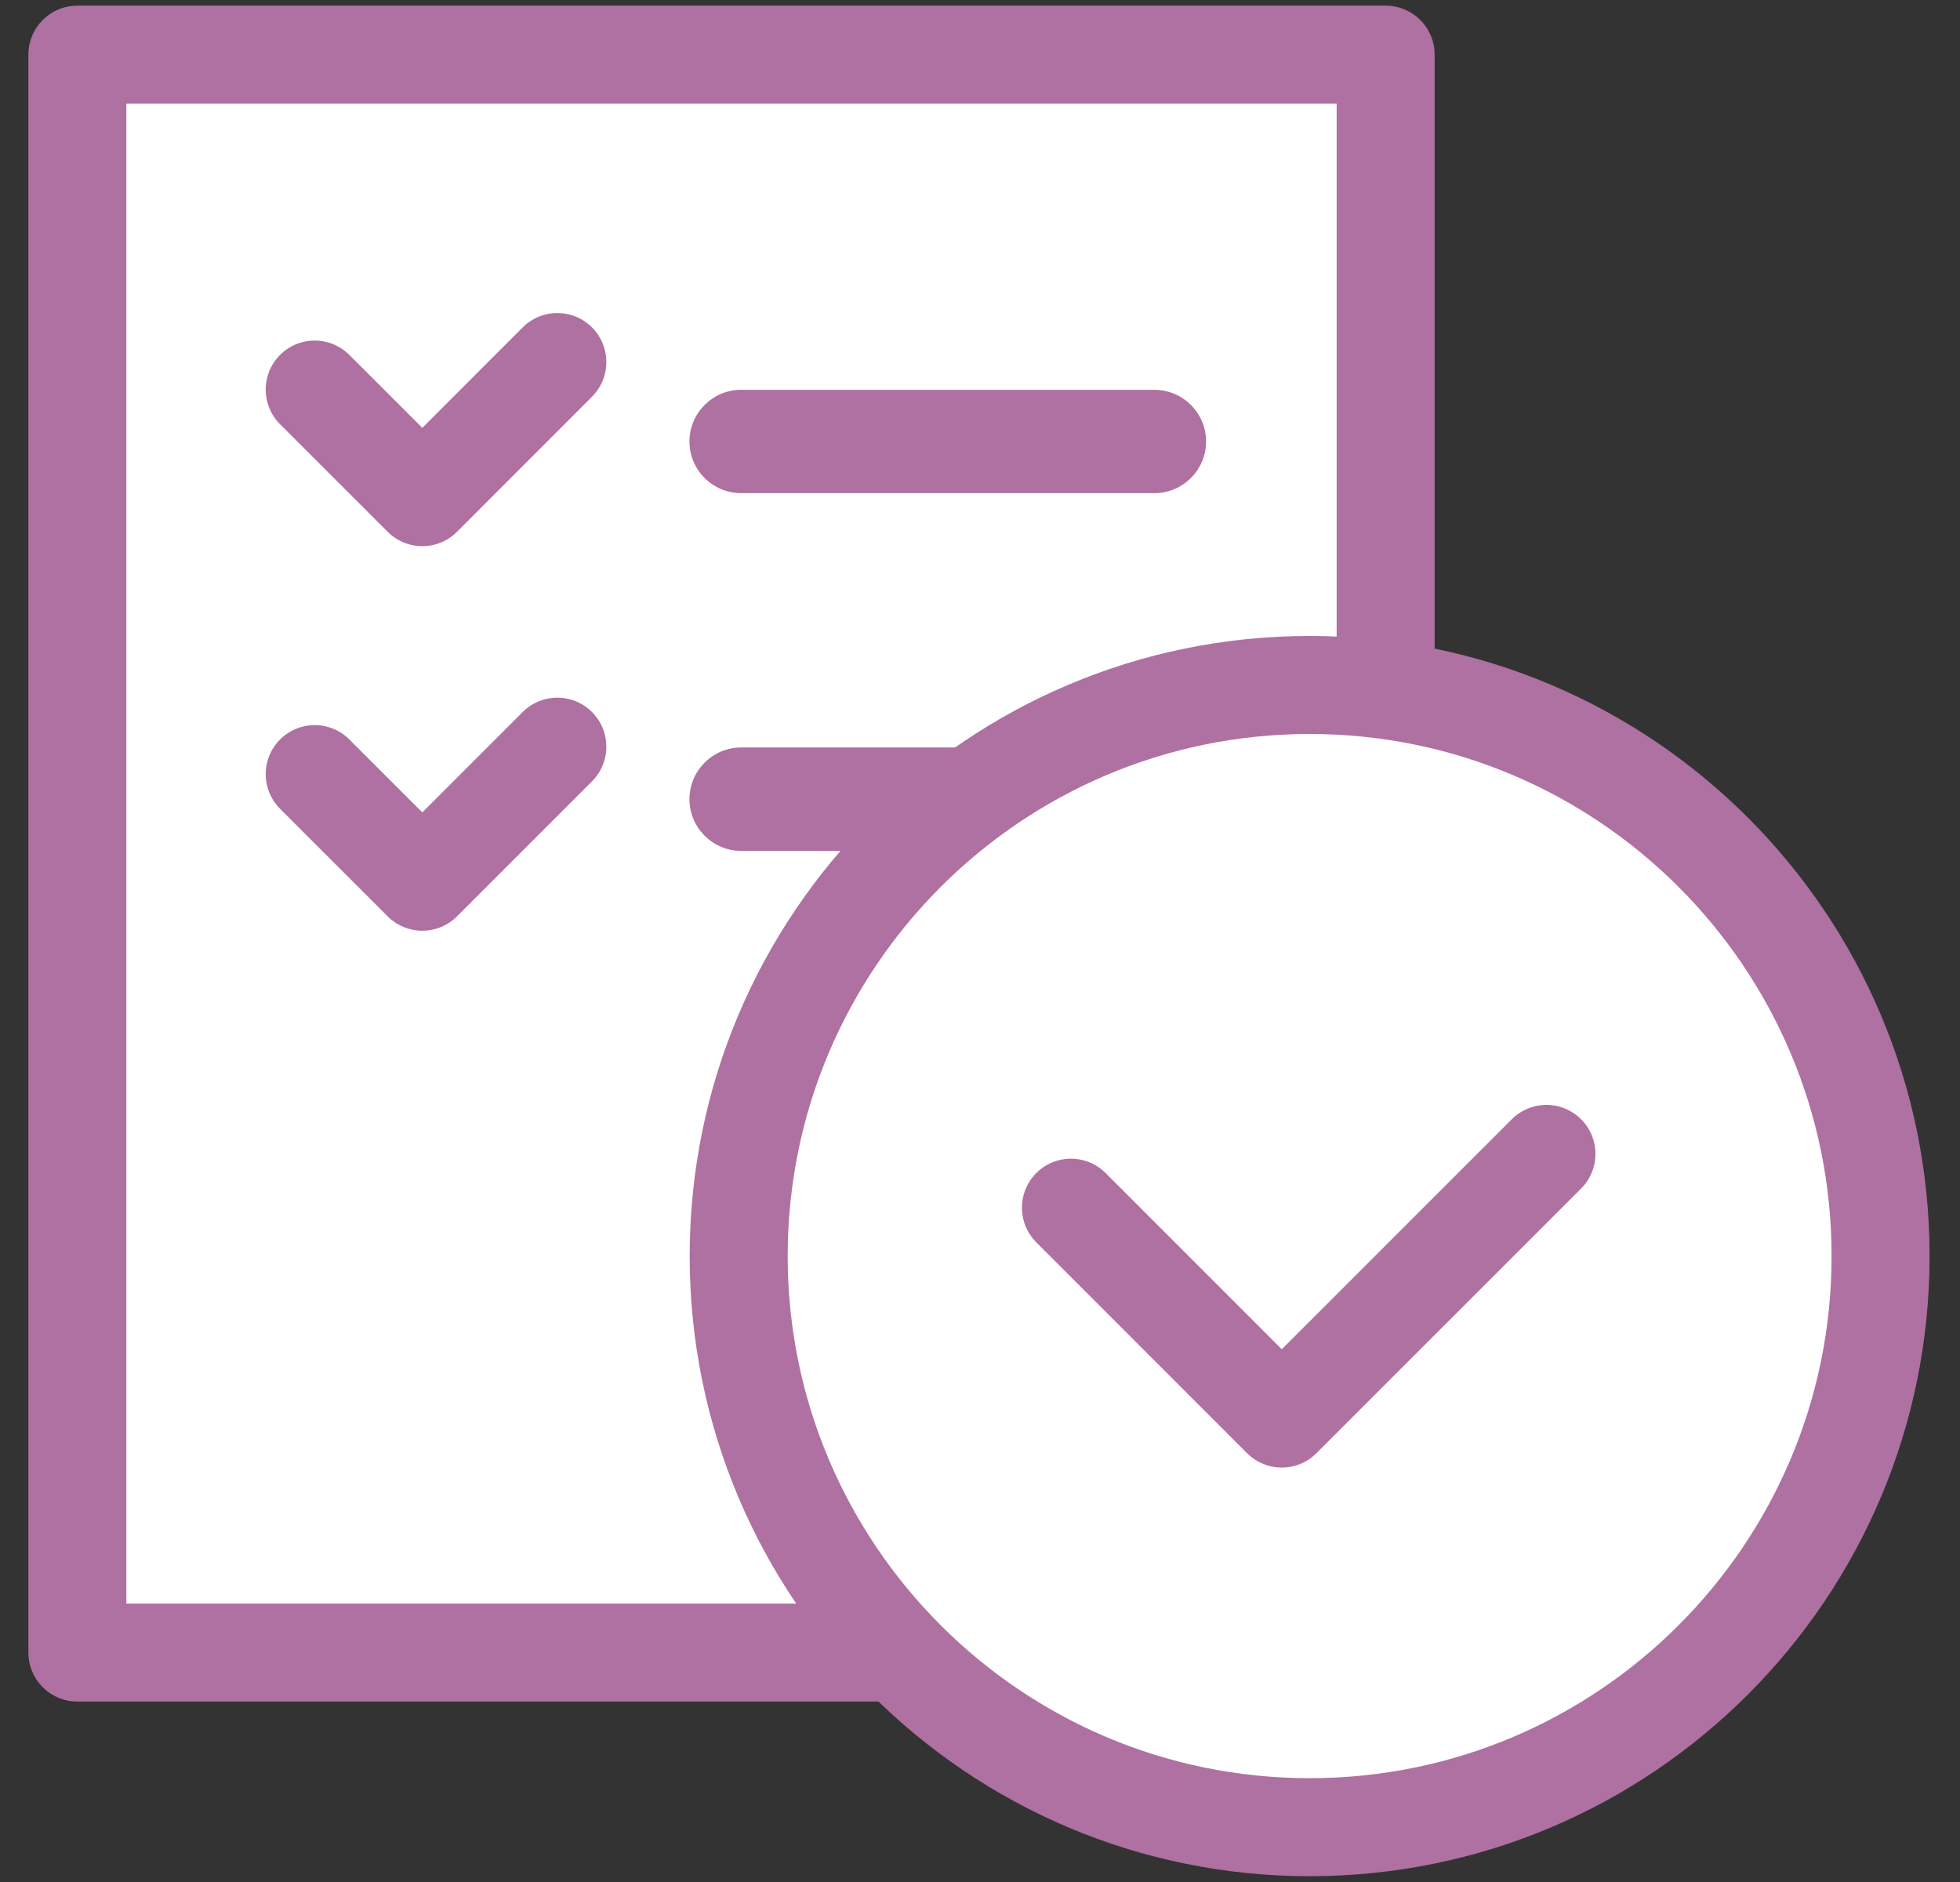
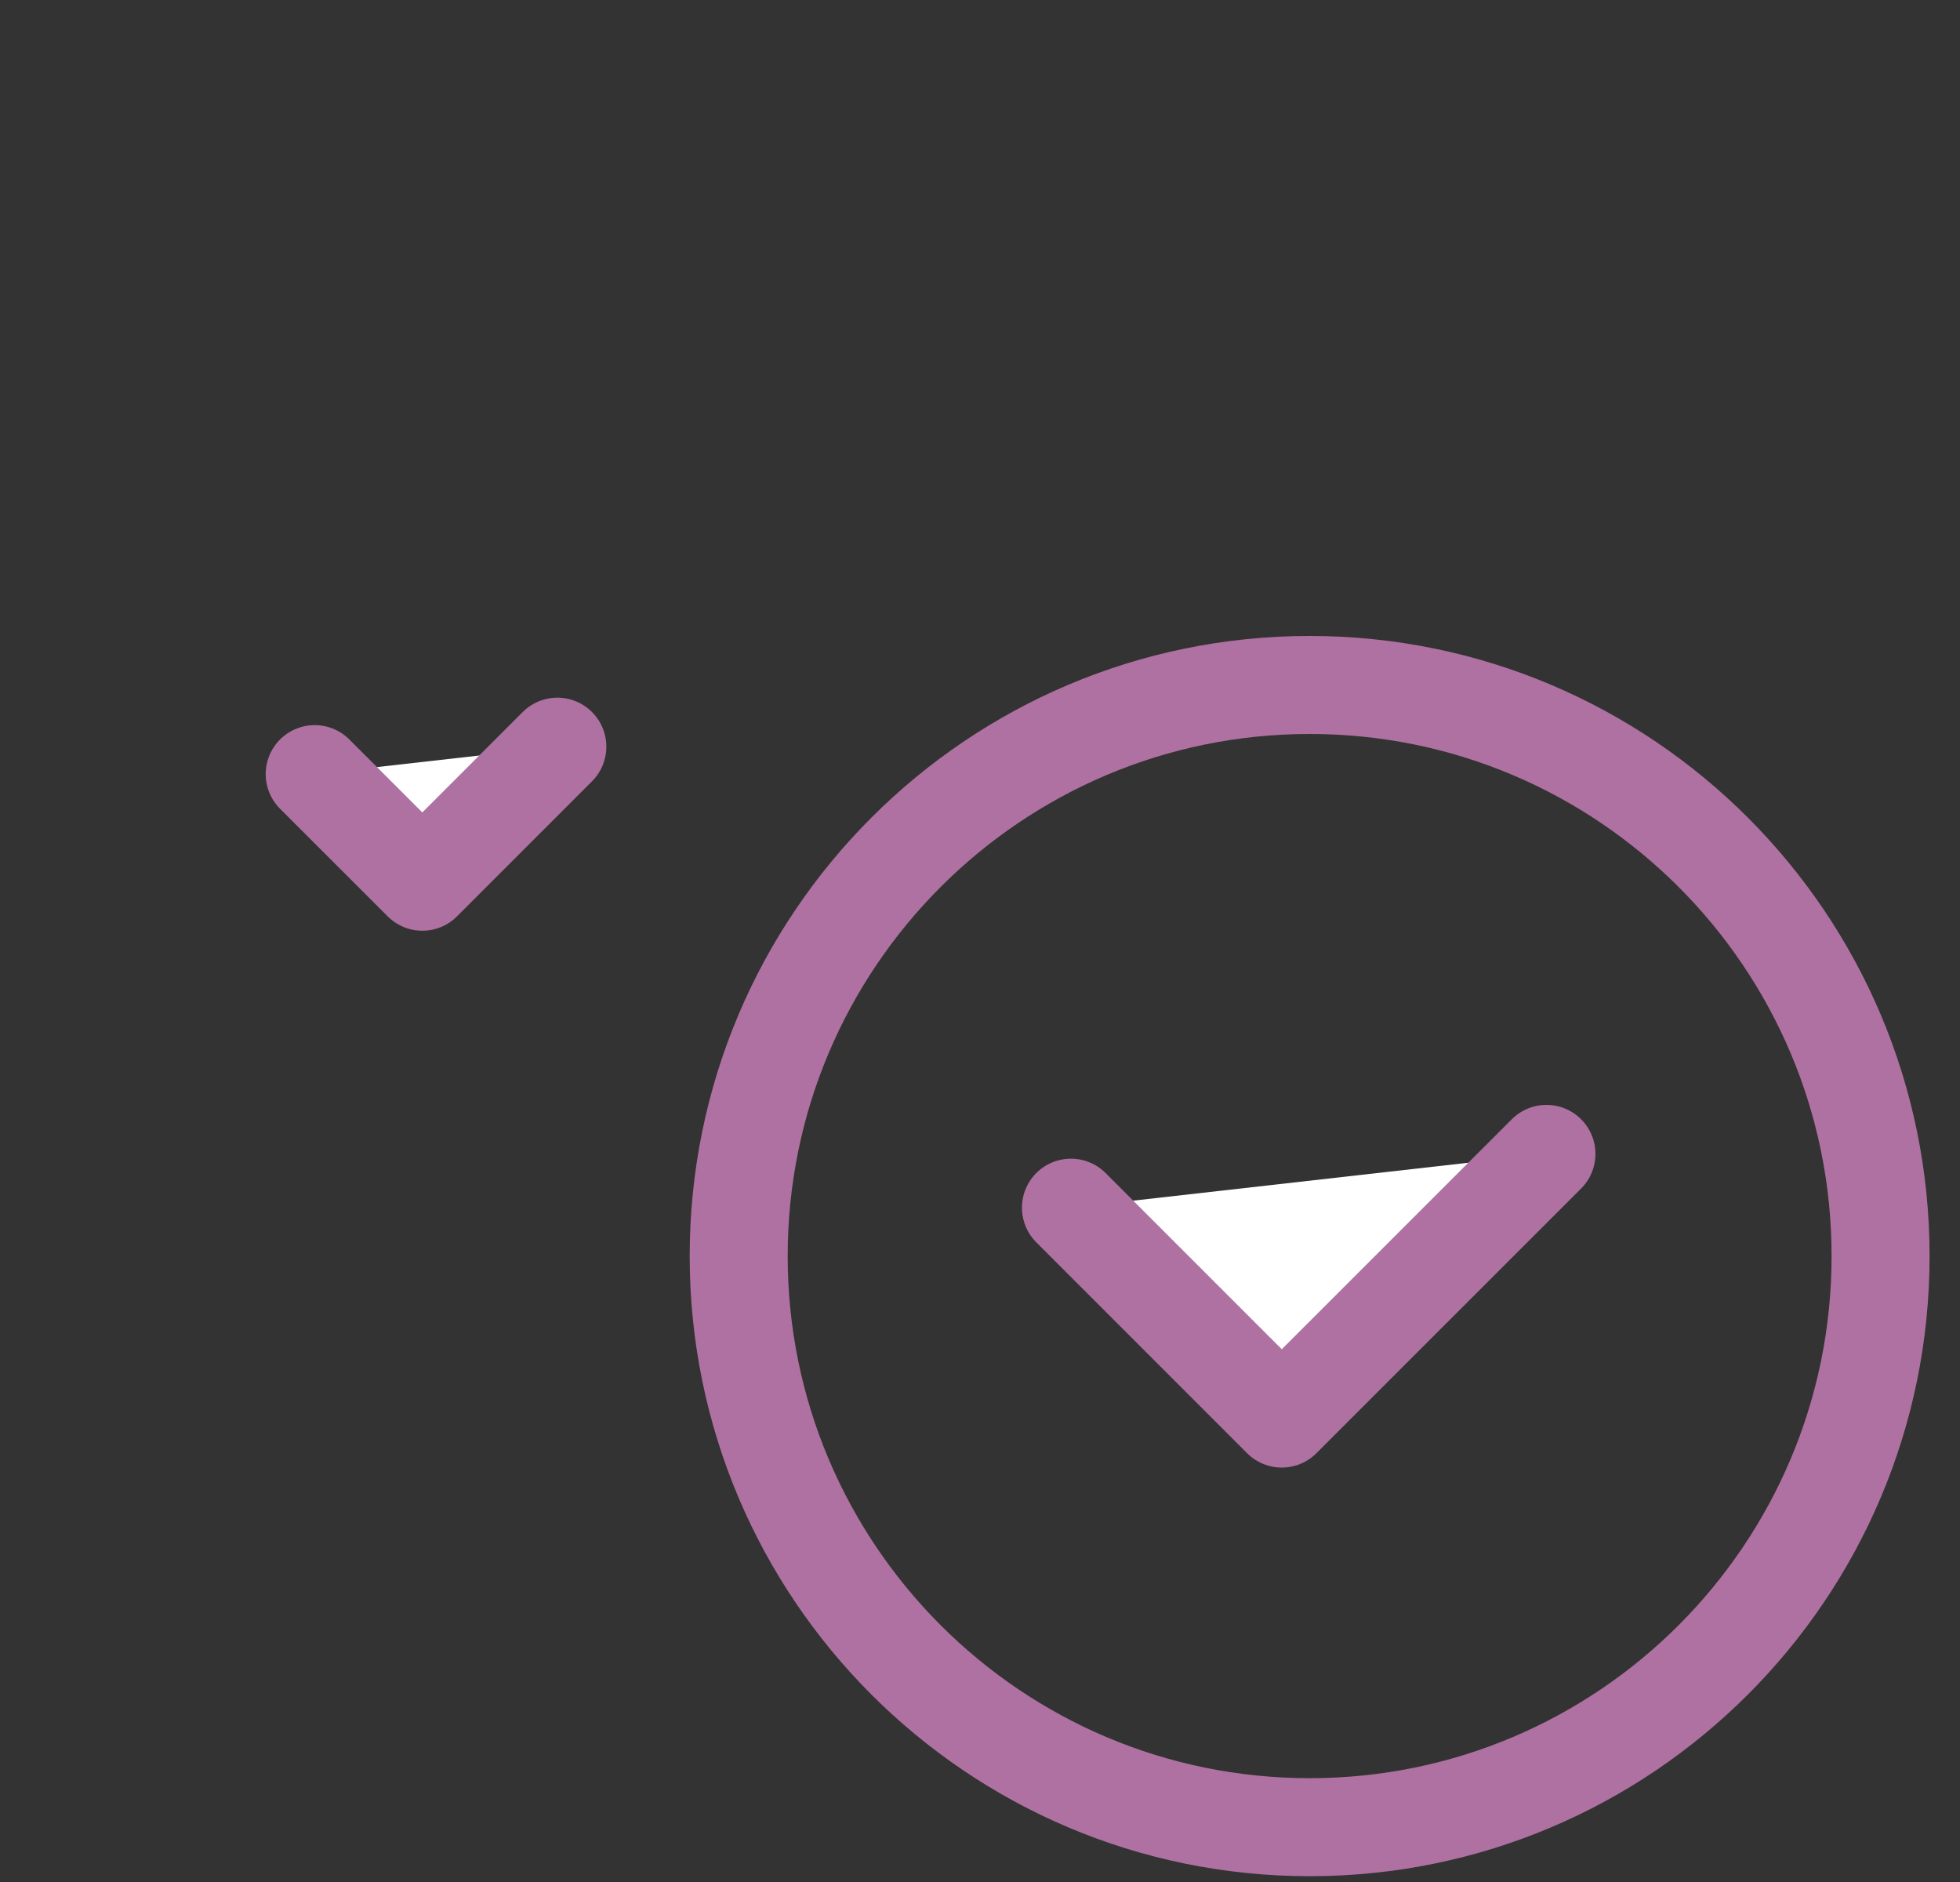
<svg xmlns="http://www.w3.org/2000/svg" xmlns:ns1="http://www.serif.com/" width="25px" height="24px" viewBox="0 0 25 24" version="1.1" xml:space="preserve" style="fill-rule:evenodd;clip-rule:evenodd;stroke-linecap:round;stroke-linejoin:round;stroke-miterlimit:10;">
  <rect x="0" y="0" width="25" height="24" fill="#333333" stroke="none" />
  <g id="_3-43" ns1:id="3-43">
-     <rect x="0.987" y="0.697" width="16.687" height="20.377" style="fill:#fff;stroke:#af71a1;stroke-width:1.25px;" />
-     <path d="M14.724,6.289l-5.271,0c-0.363,0 -0.659,-0.296 -0.659,-0.659c0,-0.363 0.296,-0.659 0.659,-0.659l5.271,0c0.363,0 0.66,0.296 0.66,0.659c0,0.363 -0.297,0.659 -0.66,0.659" style="fill:#af71a1;fill-rule:nonzero;" />
-     <path d="M14.724,10.851l-5.271,0c-0.363,0 -0.659,-0.297 -0.659,-0.66c0,-0.362 0.296,-0.659 0.659,-0.659l5.271,0c0.363,0 0.66,0.297 0.66,0.659c0,0.363 -0.297,0.66 -0.66,0.66" style="fill:#af71a1;fill-rule:nonzero;" />
-     <path d="M4.014,4.968l1.373,1.372l1.722,-1.723" style="fill:#fff;fill-rule:nonzero;stroke:#af71a1;stroke-width:1.25px;" />
    <path d="M4.014,9.872l1.373,1.372l1.722,-1.722" style="fill:#fff;fill-rule:nonzero;stroke:#af71a1;stroke-width:1.25px;" />
-     <path d="M23.987,16.018c0,4.023 -3.26,7.283 -7.282,7.283c-4.023,0 -7.283,-3.26 -7.283,-7.283c0,-4.022 3.26,-7.283 7.283,-7.283c4.022,0 7.282,3.261 7.282,7.283" style="fill:#fff;fill-rule:nonzero;" />
    <path d="M23.987,16.018c0,-4.019 -3.263,-7.283 -7.282,-7.283c-4.02,0 -7.283,3.264 -7.283,7.283c0,4.02 3.263,7.283 7.283,7.283c4.019,0 7.282,-3.263 7.282,-7.283Z" style="fill:none;stroke:#af71a1;stroke-width:1.25px;" />
    <path d="M13.66,15.401l2.689,2.689l3.376,-3.375" style="fill:#fff;fill-rule:nonzero;stroke:#af71a1;stroke-width:1.25px;" />
  </g>
</svg>